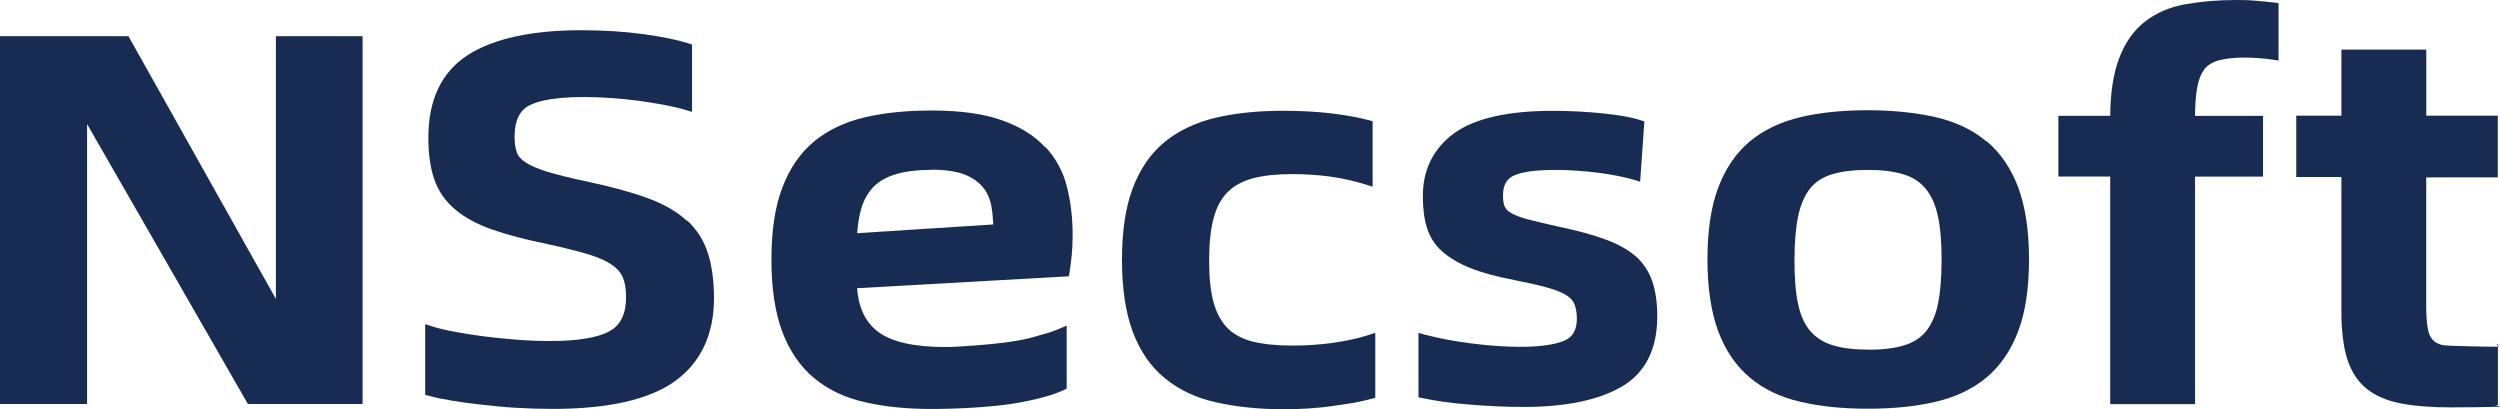
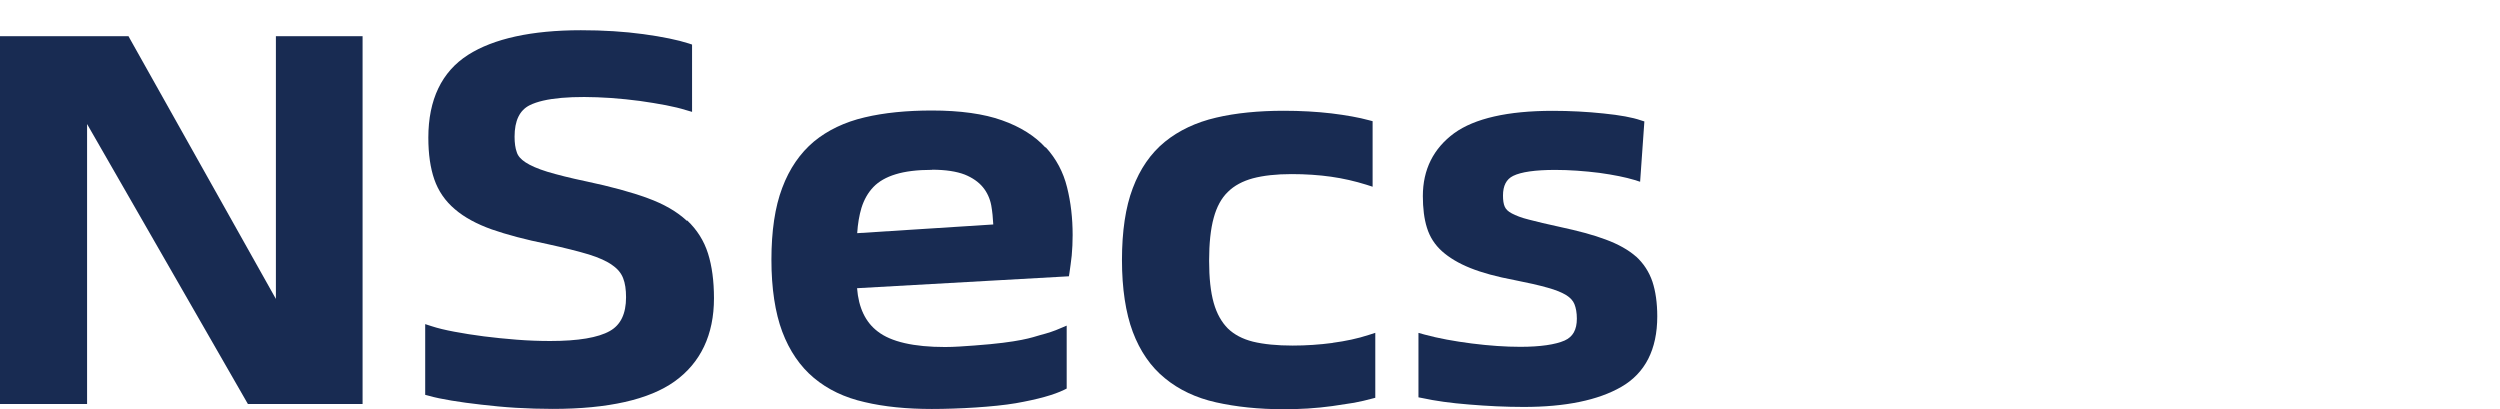
<svg xmlns="http://www.w3.org/2000/svg" id="_图层_1" data-name="图层_1" viewBox="0 0 382.12 62.55">
-   <path d="M381.78,27.05v-9.37h-10.93V7.58h-12.97v10.1h-6.9v9.37h6.9v20.57c0,2.84.28,5.25.85,7.12.6,1.96,1.59,3.52,2.95,4.63,1.33,1.11,3.12,1.87,5.31,2.3,2.1.4,4.65.6,7.63.6,1.05,0,6.1-.03,7.18-.11,1.05-.09-.99-.17,0-.28v-9.48.2c-.65.14.68.26,0,.31-.71.06.82.09,0,.09-1.25,0-7.75-.09-8.49-.26-.65-.14-1.14-.43-1.5-.82-.37-.43-.62-1.02-.74-1.76-.14-.85-.23-1.93-.23-3.26v-19.78h10.93v-.06Z" style="fill: #182b52;" />
  <path d="M104.97,33.74c-1.48-1.39-3.49-2.55-5.99-3.46-2.47-.91-5.62-1.76-9.34-2.55-2.44-.51-4.46-1.02-5.99-1.48-1.45-.45-2.58-.94-3.35-1.45-.68-.45-1.14-.96-1.31-1.53-.23-.62-.34-1.42-.34-2.38,0-2.44.77-4.03,2.3-4.8,2.27-1.14,6.58-1.5,12.46-1.11,1.48.11,2.98.26,4.4.45s2.75.43,3.97.65c1.19.23,2.21.48,3.04.74l.96.28V6.81l-.51-.17c-1.67-.54-4-1.02-6.92-1.42s-6.13-.6-9.56-.6c-7.52,0-13.34,1.28-17.25,3.77-4.03,2.58-6.07,6.84-6.07,12.66,0,2.5.31,4.63.91,6.36.62,1.79,1.67,3.32,3.15,4.57,1.45,1.25,3.35,2.27,5.65,3.09,2.27.79,5.14,1.56,8.51,2.24,2.61.57,4.74,1.11,6.33,1.59,1.53.48,2.75,1.02,3.6,1.65.82.57,1.33,1.22,1.62,1.96.31.77.45,1.76.45,2.92,0,2.53-.82,4.23-2.47,5.16-1.79,1.02-4.85,1.53-9.11,1.53-1.65,0-3.38-.06-5.14-.2-1.76-.14-3.46-.31-5.02-.51-1.59-.2-3.12-.45-4.51-.71s-2.55-.54-3.49-.85l-.96-.31v10.81l.54.14c.96.28,2.13.51,3.49.74,1.36.23,2.87.43,4.54.62s3.43.37,5.28.48c1.87.11,3.77.17,5.65.17,8.46,0,14.73-1.42,18.62-4.2,3.97-2.84,6.02-7.12,6.02-12.71,0-2.64-.31-4.94-.91-6.84-.62-1.96-1.7-3.66-3.18-5.05l-.06.03Z" style="fill: #182b52;" />
  <path d="M159.8,22.56c-1.59-1.76-3.83-3.18-6.64-4.17-2.75-.99-6.39-1.5-10.73-1.5-3.83,0-7.29.34-10.27,1.05-3.04.71-5.65,1.96-7.75,3.69-2.1,1.76-3.75,4.14-4.85,7.09-1.11,2.92-1.65,6.61-1.65,10.98s.57,8.09,1.65,10.98c1.11,2.95,2.75,5.34,4.85,7.09,2.1,1.76,4.71,3.01,7.75,3.69,2.98.71,6.44,1.05,10.27,1.05,4.06,0,9.48-.31,12.83-.88,3.41-.6,5.82-1.28,7.38-2.04l.4-.2v-9.62l-1.02.43c-.82.37-1.84.71-3.04,1.02-1.19.34-3.04,1.08-10.05,1.59-1.53.11-3.04.23-4.48.23-4.77,0-8.26-.79-10.3-2.38-1.87-1.42-2.92-3.63-3.15-6.61l32.38-1.82.09-.57c.11-.77.23-1.62.34-2.61.09-.99.14-2.04.14-3.12,0-2.58-.28-5.02-.85-7.29-.57-2.33-1.67-4.4-3.29-6.16v.09ZM142.43,25.94c2.1,0,3.77.26,5.02.74,1.19.48,2.13,1.14,2.78,1.93s1.08,1.73,1.28,2.78c.17.94.26,1.93.31,2.92l-20.8,1.33c.09-1.42.31-2.72.65-3.86.4-1.28,1.02-2.36,1.84-3.21s1.96-1.5,3.38-1.93c1.45-.45,3.32-.68,5.56-.68l-.03-.03Z" style="fill: #182b52;" />
  <polygon points="42.17 45.69 19.84 5.9 19.64 5.53 0 5.53 0 61.75 13.31 61.75 13.31 18.96 37.89 61.75 55.42 61.75 55.42 5.53 42.17 5.53 42.17 45.69" style="fill: #182b52;" />
-   <path d="M303.63,21.62c-2.1-1.76-4.71-3.01-7.8-3.72-3.01-.68-6.5-1.05-10.33-1.05s-7.29.34-10.27,1.05c-3.04.71-5.65,1.96-7.75,3.69-2.1,1.76-3.75,4.14-4.85,7.09-1.11,2.92-1.65,6.61-1.65,10.98s.57,8.09,1.65,10.98c1.11,2.95,2.75,5.34,4.85,7.09,2.1,1.76,4.71,3.01,7.75,3.69,2.98.71,6.44,1.05,10.27,1.05s7.29-.34,10.33-1.05c3.06-.71,5.7-1.96,7.8-3.72s3.75-4.14,4.85-7.09c1.11-2.89,1.65-6.61,1.65-10.98s-.57-8.09-1.65-10.98c-1.11-2.95-2.75-5.34-4.85-7.09v.06ZM285.49,53.44c-2.13,0-3.94-.23-5.39-.68-1.39-.43-2.53-1.14-3.38-2.13-.88-1.02-1.5-2.38-1.87-4.09-.4-1.79-.57-4.06-.57-6.78s.2-4.94.57-6.75c.37-1.73.99-3.15,1.82-4.2.82-1.02,1.93-1.73,3.32-2.16,1.45-.45,3.29-.68,5.48-.68s4.03.23,5.48.68c1.42.43,2.5,1.14,3.38,2.19.85,1.02,1.5,2.44,1.87,4.17.4,1.82.57,4.09.57,6.75s-.2,5.02-.57,6.78c-.37,1.7-.99,3.09-1.82,4.11-.82.99-1.93,1.7-3.32,2.13-1.45.45-3.32.68-5.56.68v-.03Z" style="fill: #182b52;" />
-   <path d="M336.89,10.61c.51-.62,1.25-1.11,2.16-1.36.99-.28,2.33-.45,3.97-.45.77,0,1.53.03,2.3.09.74.06,1.45.14,2.1.23l.85.14V.48l-.65-.09c-.94-.11-1.87-.2-2.84-.28-.96-.09-1.96-.11-2.95-.11-2.84,0-5.48.23-7.8.65-2.41.43-4.48,1.33-6.16,2.64-1.7,1.31-3.04,3.18-3.94,5.56-.88,2.27-1.36,5.25-1.39,8.85h-7.92v9.28h7.92v34.79h12.97V26.99h10.39v-9.28h-10.39c0-1.67.11-3.09.31-4.23.2-1.22.57-2.16,1.08-2.81v-.06Z" style="fill: #182b52;" />
  <path d="M203.65,52.42c-1.96.26-4,.4-6.07.4-2.38,0-4.43-.2-6.07-.6-1.59-.4-2.87-1.08-3.83-2.01-.96-.96-1.7-2.27-2.16-3.89-.48-1.67-.71-3.86-.71-6.47s.23-4.88.71-6.58c.45-1.65,1.16-2.98,2.16-3.94.96-.96,2.27-1.65,3.8-2.07,1.62-.43,3.6-.65,5.93-.65,2.16,0,4.2.14,6.04.4,1.84.26,3.66.68,5.39,1.22l.96.31v-10.02l-.54-.14c-1.56-.43-3.49-.77-5.76-1.05-2.24-.26-4.68-.4-7.29-.4-3.83,0-7.32.34-10.33,1.05-3.06.71-5.7,1.96-7.83,3.69-2.16,1.76-3.8,4.14-4.91,7.09-1.11,2.92-1.65,6.61-1.65,10.98s.57,8.09,1.65,10.98c1.11,2.95,2.75,5.34,4.91,7.09,2.13,1.76,4.77,3.01,7.83,3.69,3.04.68,6.5,1.05,10.33,1.05,1.16,0,2.41-.03,3.69-.11,1.28-.09,2.53-.2,3.72-.37s2.33-.34,3.35-.51c1.02-.2,1.93-.4,2.7-.62l.54-.14v-9.93l-.96.31c-1.73.57-3.6.96-5.56,1.22l-.03.03Z" style="fill: #182b52;" />
  <path d="M250.07,39.22c-1.16-1.02-2.72-1.9-4.65-2.61-1.87-.71-4.23-1.33-7.01-1.93-1.96-.43-3.52-.79-4.71-1.11-1.14-.28-2.01-.62-2.64-.96-.54-.28-.88-.62-1.05-.99-.2-.43-.28-1.02-.28-1.73,0-1.5.51-2.5,1.56-3.01,1.22-.6,3.38-.91,6.41-.91,2.21,0,4.48.17,6.75.45,2.24.31,4.03.68,5.36,1.08l.88.28.65-9.22-.54-.17c-1.31-.45-3.15-.79-5.73-1.05-2.47-.26-5.08-.4-7.75-.4-6.87,0-11.92,1.16-15.04,3.41-3.18,2.33-4.8,5.56-4.8,9.62,0,1.84.2,3.49.62,4.82.43,1.42,1.22,2.64,2.33,3.63,1.08.96,2.53,1.84,4.31,2.55,1.76.71,4.03,1.33,6.75,1.84,2.04.4,3.75.79,5.05,1.16,1.25.34,2.21.74,2.89,1.16.62.4,1.02.85,1.22,1.36.23.57.37,1.31.37,2.21,0,1.7-.6,2.78-1.87,3.35-1.42.62-3.72.96-6.78.96-2.24,0-4.74-.17-7.41-.51s-5.11-.79-7.21-1.36l-.94-.26v9.85l.57.11c1.96.43,4.37.77,7.18.99,2.75.23,5.56.37,8.34.37,6.36,0,11.35-1.02,14.9-3.06,3.66-2.1,5.51-5.73,5.51-10.78,0-2.07-.26-3.86-.74-5.31-.51-1.5-1.36-2.81-2.55-3.89l.03.03Z" style="fill: #182b52;" />
</svg>